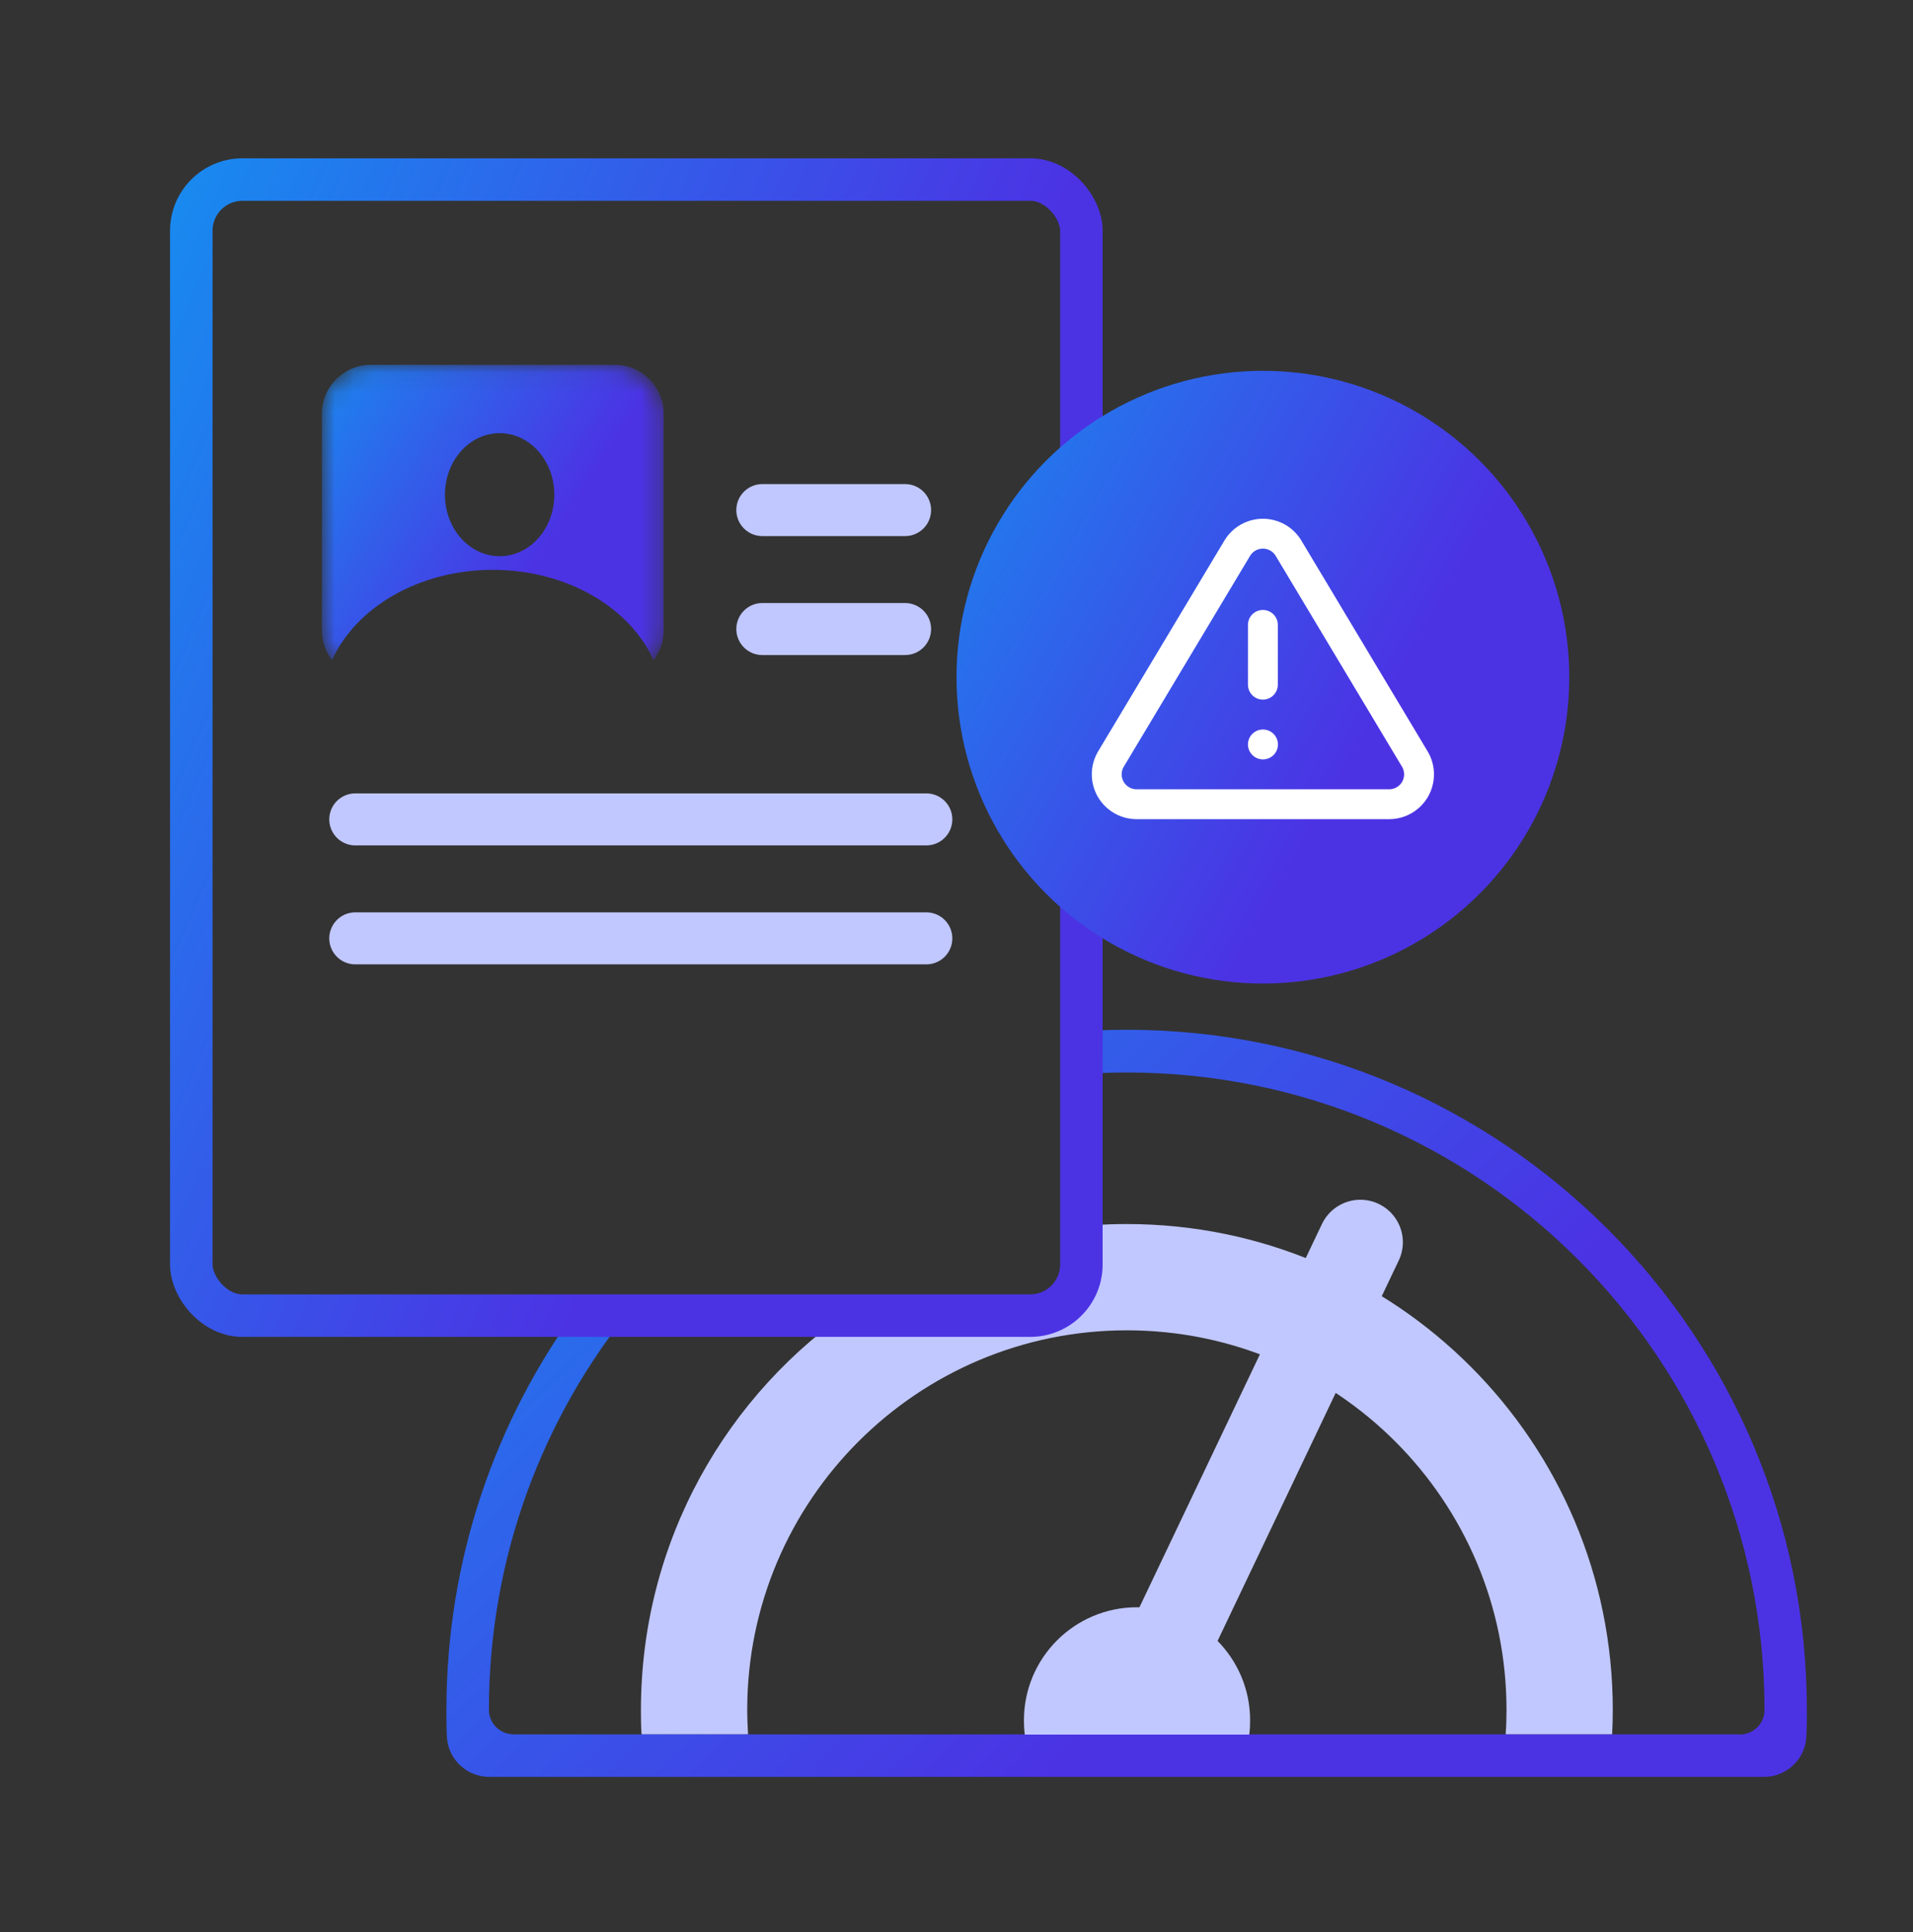
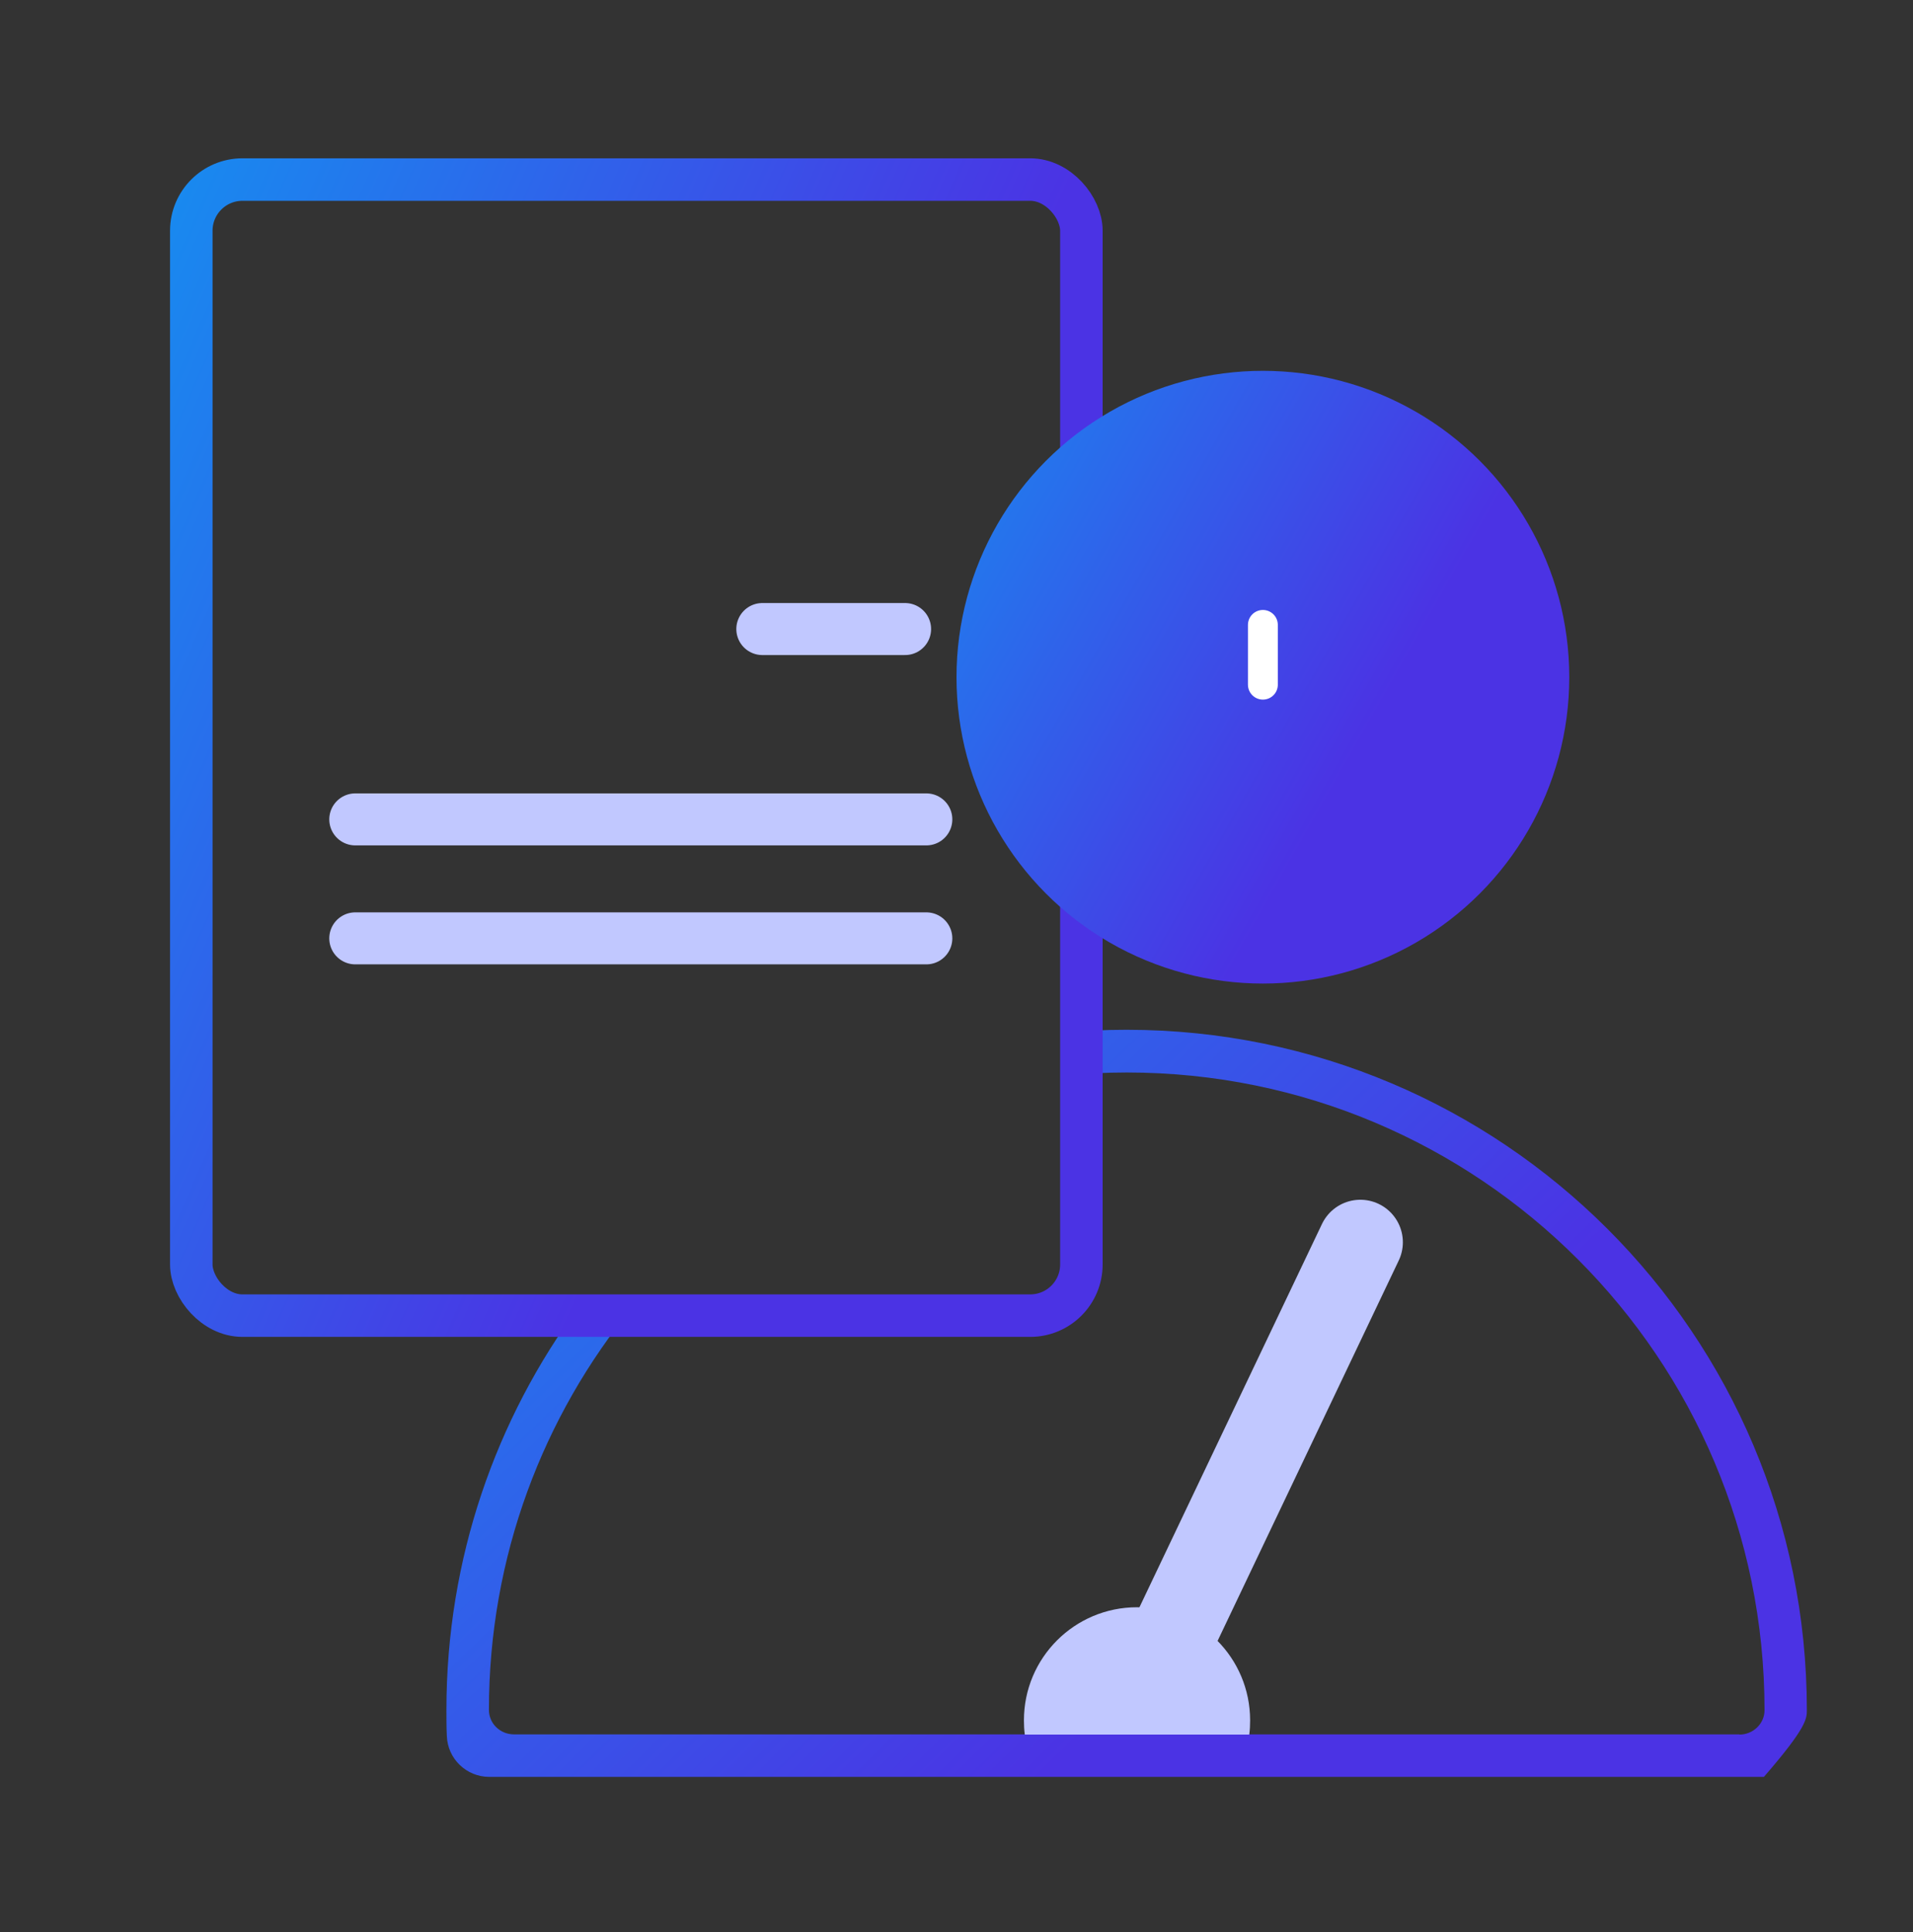
<svg xmlns="http://www.w3.org/2000/svg" width="100" height="101" viewBox="0 0 100 101" fill="none">
  <rect x="0" y="0" width="100" height="101" fill="#333333" stroke="none" />
-   <path fill-rule="evenodd" clip-rule="evenodd" d="M44.776 68.276C37.977 72.833 33.504 80.588 33.504 89.391C33.504 89.825 33.504 90.247 33.537 90.669H39.104C39.082 90.247 39.06 89.814 39.06 89.391C39.06 78.435 47.949 69.546 58.905 69.546C69.861 69.546 78.751 78.435 78.751 89.391C78.751 89.825 78.739 90.247 78.706 90.669H84.273C84.295 90.247 84.306 89.814 84.306 89.391C84.306 75.369 72.939 63.99 58.905 63.99C57.77 63.99 56.653 64.065 55.557 64.209V68.276H44.776Z" fill="#C1C8FF" />
-   <path fill-rule="evenodd" clip-rule="evenodd" d="M30.284 68.276C25.918 74.181 23.336 81.485 23.336 89.391C23.336 89.847 23.336 90.302 23.358 90.758C23.403 91.947 24.38 92.891 25.581 92.891H92.206C93.406 92.891 94.384 91.947 94.428 90.758C94.451 90.302 94.451 89.847 94.451 89.391C94.451 69.757 78.528 53.834 58.893 53.834C57.768 53.834 56.655 53.886 55.557 53.989V56.233C56.658 56.124 57.775 56.067 58.904 56.067C77.316 56.067 92.239 70.99 92.239 89.402C92.239 90.114 91.639 90.68 90.928 90.68V90.669H26.869C26.147 90.669 25.558 90.102 25.558 89.391C25.558 81.376 28.389 74.023 33.105 68.276H30.284Z" fill="url(#paint0_linear_13996_27477)" />
+   <path fill-rule="evenodd" clip-rule="evenodd" d="M30.284 68.276C25.918 74.181 23.336 81.485 23.336 89.391C23.336 89.847 23.336 90.302 23.358 90.758C23.403 91.947 24.38 92.891 25.581 92.891H92.206C94.451 90.302 94.451 89.847 94.451 89.391C94.451 69.757 78.528 53.834 58.893 53.834C57.768 53.834 56.655 53.886 55.557 53.989V56.233C56.658 56.124 57.775 56.067 58.904 56.067C77.316 56.067 92.239 70.99 92.239 89.402C92.239 90.114 91.639 90.68 90.928 90.68V90.669H26.869C26.147 90.669 25.558 90.102 25.558 89.391C25.558 81.376 28.389 74.023 33.105 68.276H30.284Z" fill="url(#paint0_linear_13996_27477)" />
  <path d="M65.304 90.679C65.337 90.435 65.348 90.19 65.348 89.935C65.348 86.668 62.704 84.023 59.437 84.023C56.17 84.023 53.525 86.668 53.525 89.935C53.525 90.19 53.536 90.435 53.57 90.679H65.304Z" fill="#C1C8FF" />
  <path d="M60 88.275L71.111 64.942" stroke="#C1C8FF" stroke-width="4.444" stroke-linecap="round" />
  <rect x="10" y="9.387" width="46.528" height="59.391" rx="2.674" stroke="url(#paint1_linear_13996_27477)" stroke-width="2.222" />
-   <path d="M39.85 26.666H47.312" stroke="#C1C8FF" stroke-width="2.719" stroke-linecap="round" />
  <path d="M18.572 42.836H48.422" stroke="#C1C8FF" stroke-width="2.719" stroke-linecap="round" />
  <path d="M18.572 49.055H48.422" stroke="#C1C8FF" stroke-width="2.719" stroke-linecap="round" />
  <path d="M39.85 32.885H47.312" stroke="#C1C8FF" stroke-width="2.719" stroke-linecap="round" />
  <mask id="mask0_13996_27477" style="mask-type:alpha" maskUnits="userSpaceOnUse" x="16" y="19" width="19" height="17">
    <rect x="16.828" y="19.072" width="17.865" height="16.436" rx="2.554" fill="#B7C5FF" />
  </mask>
  <g mask="url(#mask0_13996_27477)">
-     <path fill-rule="evenodd" clip-rule="evenodd" d="M19.382 19.072C17.971 19.072 16.828 20.216 16.828 21.626V32.955C16.828 33.54 17.025 34.08 17.357 34.51C18.599 31.758 21.892 29.791 25.761 29.791C29.629 29.791 32.923 31.758 34.165 34.51C34.496 34.079 34.693 33.54 34.693 32.955V21.626C34.693 20.216 33.55 19.072 32.14 19.072H19.382ZM28.976 25.861C28.976 27.637 27.697 29.077 26.118 29.077C24.539 29.077 23.259 27.637 23.259 25.861C23.259 24.085 24.539 22.645 26.118 22.645C27.697 22.645 28.976 24.085 28.976 25.861Z" fill="url(#paint2_linear_13996_27477)" />
-   </g>
+     </g>
  <circle cx="66.016" cy="35.402" r="16.016" fill="url(#paint3_linear_13996_27477)" />
-   <path d="M64.68 28.652L58.063 39.699C57.926 39.936 57.854 40.203 57.853 40.476C57.853 40.749 57.923 41.017 58.059 41.255C58.194 41.492 58.389 41.689 58.624 41.827C58.859 41.966 59.126 42.04 59.399 42.043H72.633C72.906 42.04 73.173 41.966 73.408 41.827C73.644 41.689 73.838 41.492 73.974 41.255C74.109 41.017 74.179 40.749 74.178 40.476C74.178 40.203 74.106 39.936 73.969 39.699L67.352 28.652C67.213 28.423 67.017 28.233 66.783 28.101C66.549 27.97 66.285 27.9 66.016 27.9C65.748 27.9 65.484 27.97 65.249 28.101C65.016 28.233 64.819 28.423 64.68 28.652V28.652Z" stroke="white" stroke-width="1.562" stroke-linecap="round" stroke-linejoin="round" />
  <path d="M66.016 32.668V35.793" stroke="white" stroke-width="1.562" stroke-linecap="round" stroke-linejoin="round" />
-   <path d="M66.016 38.918H66.023" stroke="white" stroke-width="1.562" stroke-linecap="round" stroke-linejoin="round" />
  <defs>
    <linearGradient id="paint0_linear_13996_27477" x1="16.336" y1="39.278" x2="68.916" y2="93.636" gradientUnits="userSpaceOnUse">
      <stop stop-color="#0C9FF2" />
      <stop offset="0.86" stop-color="#4B33E4" />
    </linearGradient>
    <linearGradient id="paint1_linear_13996_27477" x1="-14.734" y1="38.025" x2="42.036" y2="63.005" gradientUnits="userSpaceOnUse">
      <stop stop-color="#0C9FF2" />
      <stop offset="0.859" stop-color="#4B33E4" />
    </linearGradient>
    <linearGradient id="paint2_linear_13996_27477" x1="6.407" y1="26.506" x2="25.491" y2="39.045" gradientUnits="userSpaceOnUse">
      <stop stop-color="#0C9FF2" />
      <stop offset="0.859" stop-color="#4B33E4" />
    </linearGradient>
    <linearGradient id="paint3_linear_13996_27477" x1="31.315" y1="34.81" x2="68.362" y2="55.844" gradientUnits="userSpaceOnUse">
      <stop stop-color="#0C9FF2" />
      <stop offset="0.859" stop-color="#4B33E4" />
    </linearGradient>
  </defs>
</svg>